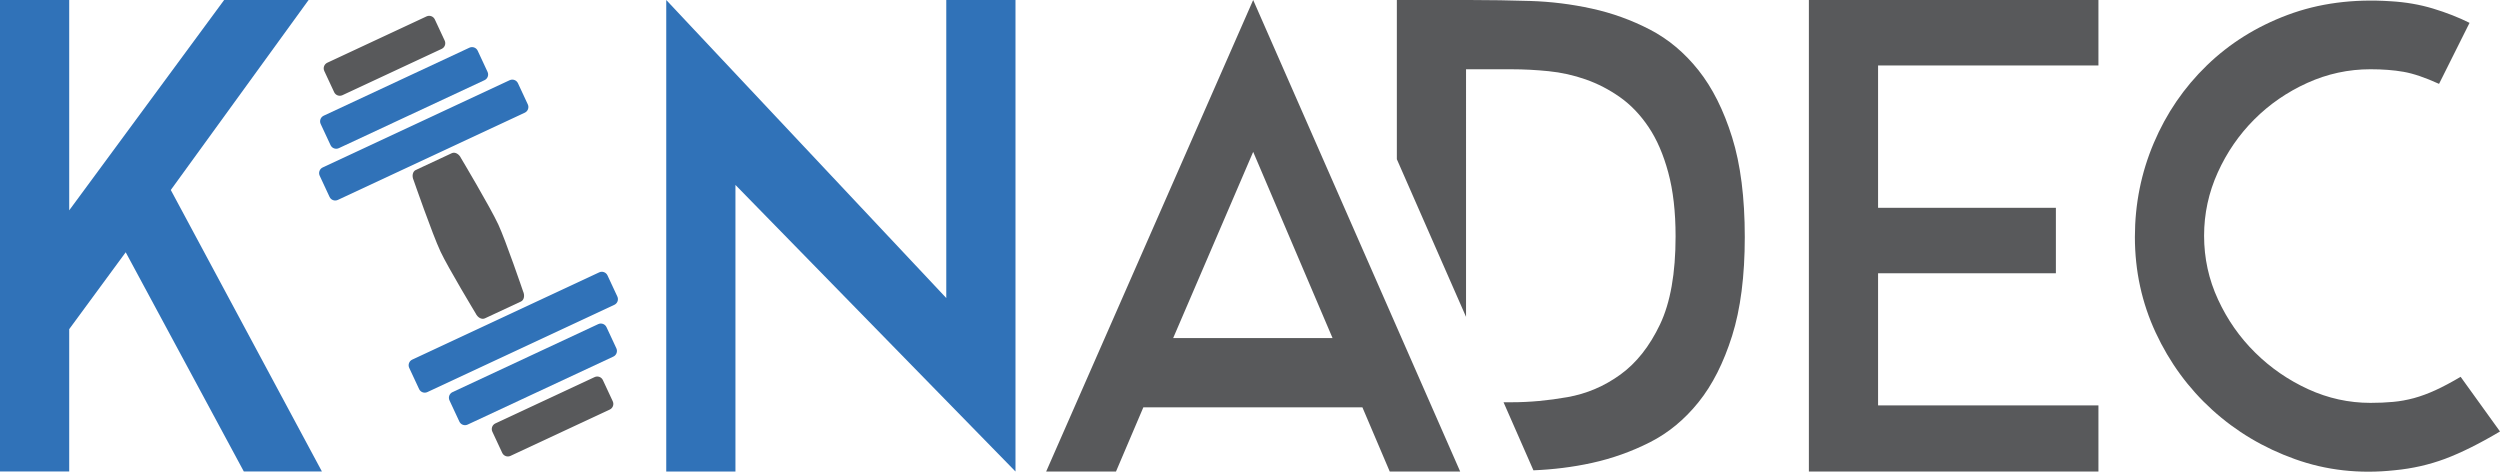
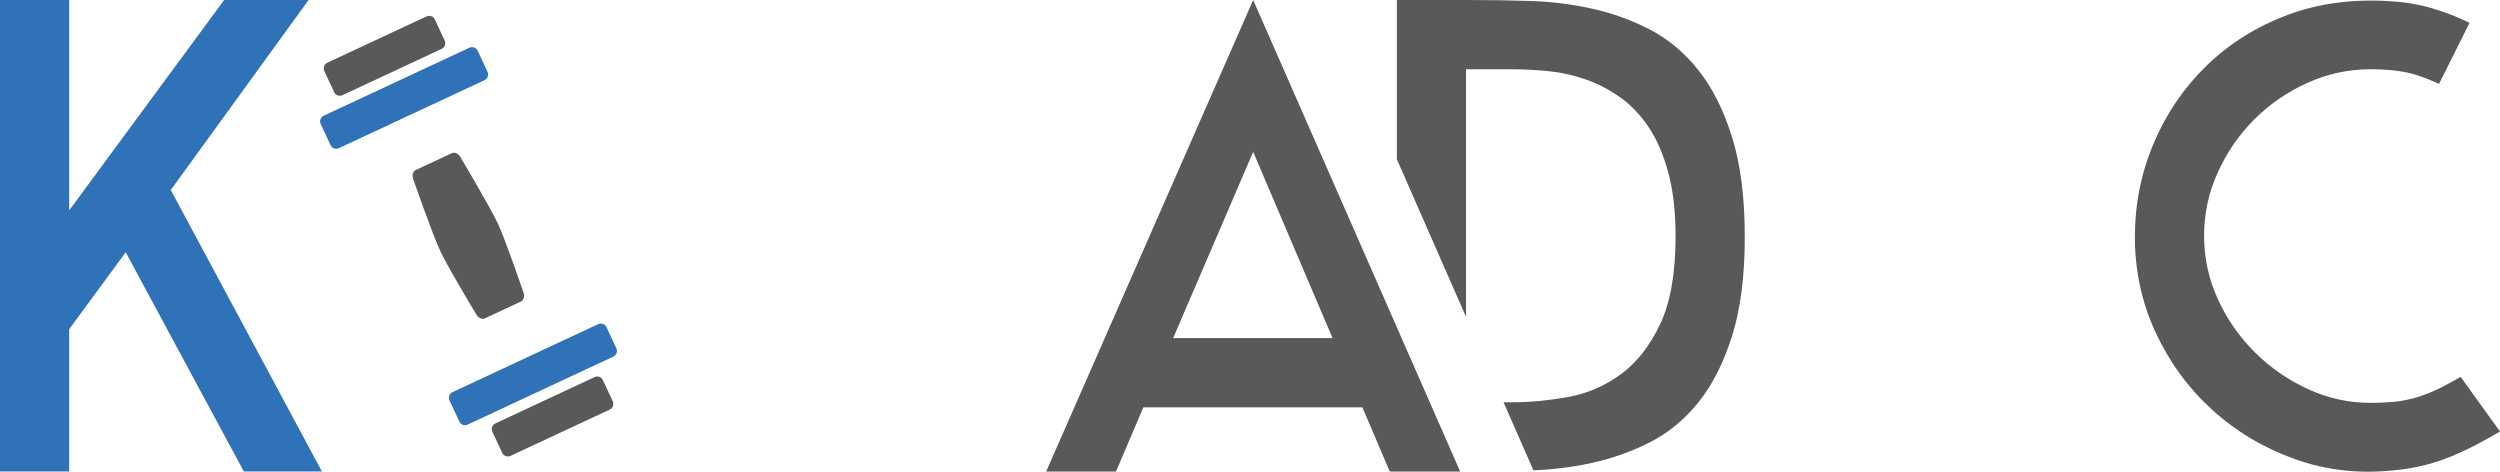
<svg xmlns="http://www.w3.org/2000/svg" version="1.1" id="Layer_1" x="0px" y="0px" width="265px" height="50px" viewBox="0 0 265 50" enable-background="new 0 0 265 50" xml:space="preserve">
  <g>
    <polygon fill="#3072B8" points="7.336,0.001 7.336,22.296 23.759,0.001 32.71,0.001 18.104,20.139 34.123,49.977 25.845,49.977    13.325,26.74 7.336,34.89 7.336,49.977 0,49.977 0,0.001  " />
-     <polygon fill="#3072B8" points="100.305,31.59 100.305,0 107.642,0 107.642,49.98 77.957,19.603 77.957,49.98 70.622,49.98    70.622,0  " />
    <path fill="#58595B" d="M147.311,49.98l-2.896-6.802h-23.221l-2.898,6.802h-7.402l21.943-49.979l21.941,49.979H147.311z    M124.356,35.835h16.894l-8.413-19.737L124.356,35.835z" />
    <path fill="#58595B" d="M183.603,14.55c-0.899-2.873-2.084-5.242-3.567-7.107c-1.48-1.861-3.199-3.299-5.149-4.31   c-1.949-1.009-4.004-1.752-6.157-2.222c-2.155-0.472-4.331-0.741-6.53-0.809c-2.199-0.067-4.263-0.1-6.192-0.1h-7.942v16.876   l7.334,16.708V7.343h4.848c1.256,0,2.556,0.067,3.904,0.203c1.344,0.134,2.657,0.427,3.937,0.875   c1.277,0.449,2.49,1.078,3.636,1.886c1.144,0.809,2.153,1.864,3.027,3.166c0.877,1.304,1.57,2.908,2.085,4.817   c0.518,1.907,0.775,4.164,0.775,6.768c0,3.906-0.548,7.018-1.649,9.329c-1.101,2.314-2.5,4.088-4.206,5.322   c-1.706,1.235-3.579,2.032-5.617,2.39c-2.043,0.361-4.008,0.54-5.892,0.54h-0.873l3.168,7.215c2.079-0.084,4.143-0.333,6.187-0.78   c2.153-0.473,4.208-1.203,6.157-2.191c1.951-0.988,3.669-2.401,5.149-4.243c1.483-1.839,2.668-4.188,3.567-7.039   c0.898-2.852,1.344-6.342,1.344-10.475C184.947,20.948,184.501,17.424,183.603,14.55" />
-     <polygon fill="#58595B" points="222.434,0.001 222.434,6.939 199.076,6.939 199.076,22.028 217.924,22.028 217.924,28.964    199.076,28.964 199.076,42.975 222.434,42.975 222.434,49.979 191.741,49.979 191.741,0.001  " />
    <path fill="#58595B" d="M265,45.737c-2.2,1.305-4.141,2.268-5.819,2.896c-1.686,0.629-3.467,1.035-5.355,1.214   c-3.723,0.402-7.243,0.012-10.566-1.182c-3.321-1.188-6.239-2.929-8.761-5.218c-2.524-2.292-4.519-5.02-5.994-8.185   c-1.47-3.165-2.206-6.544-2.206-10.139c0-3.502,0.669-6.825,2.005-9.968c1.332-3.143,3.208-5.882,5.619-8.218   c2.411-2.334,5.264-4.12,8.565-5.355c3.296-1.234,6.942-1.717,10.936-1.448c1.572,0.09,3.066,0.348,4.478,0.774   c1.413,0.428,2.705,0.934,3.87,1.516l-3.232,6.467c-1.48-0.674-2.737-1.1-3.771-1.279c-1.031-0.18-2.199-0.27-3.5-0.27   c-2.332,0-4.566,0.483-6.697,1.448c-2.132,0.967-4.005,2.257-5.62,3.873c-1.615,1.617-2.907,3.493-3.87,5.623   c-0.967,2.135-1.448,4.37-1.448,6.703c0,2.381,0.494,4.638,1.482,6.769c0.985,2.135,2.296,4.01,3.938,5.627   c1.637,1.615,3.508,2.906,5.617,3.872c2.111,0.967,4.308,1.448,6.598,1.448c0.854,0,1.649-0.034,2.389-0.103   c0.744-0.065,1.48-0.202,2.223-0.401c0.74-0.203,1.503-0.485,2.286-0.843c0.785-0.359,1.672-0.832,2.66-1.414L265,45.737z" />
    <g>
      <path fill="#58595B" d="M35.42,9.77l-1.046-2.244c-0.154-0.331-0.011-0.724,0.32-0.878l10.519-4.909    c0.331-0.154,0.723-0.011,0.878,0.32l1.046,2.245c0.154,0.331,0.011,0.724-0.32,0.878L36.298,10.09    C35.967,10.244,35.575,10.101,35.42,9.77" />
      <path fill="#58595B" d="M55.221,31.962l-3.825,1.784c-0.33,0.155-0.766-0.08-0.973-0.523c0,0-2.925-4.842-3.728-6.554    c-0.861-1.834-2.851-7.565-2.851-7.565c-0.207-0.444-0.105-0.929,0.225-1.083l3.825-1.785c0.33-0.154,0.765,0.08,0.973,0.524    c0,0,3.107,5.21,3.958,7.048c0.793,1.715,2.619,7.07,2.619,7.07C55.651,31.324,55.551,31.808,55.221,31.962" />
      <path fill="#3072B8" d="M35.039,15.386l-1.047-2.245c-0.153-0.331-0.01-0.724,0.321-0.877l15.445-7.208    c0.33-0.154,0.723-0.011,0.877,0.319l1.046,2.245c0.153,0.331,0.01,0.725-0.32,0.878l-15.444,7.207    C35.586,15.86,35.193,15.717,35.039,15.386" />
-       <path fill="#3072B8" d="M34.933,20.873l-1.045-2.245c-0.154-0.331-0.011-0.724,0.319-0.878l19.818-9.248    c0.331-0.154,0.723-0.011,0.878,0.319l1.046,2.245c0.154,0.332,0.011,0.724-0.32,0.879l-19.817,9.247    C35.48,21.347,35.088,21.204,34.933,20.873" />
      <path fill="#58595B" d="M52.19,45.76l1.045,2.244c0.155,0.331,0.547,0.475,0.878,0.319l10.519-4.907    c0.331-0.155,0.475-0.548,0.32-0.879l-1.046-2.245c-0.154-0.33-0.546-0.473-0.878-0.319l-10.519,4.909    C52.178,45.037,52.036,45.429,52.19,45.76" />
      <path fill="#3072B8" d="M47.646,42.443l1.046,2.244c0.154,0.331,0.546,0.475,0.877,0.32l15.446-7.208    c0.33-0.153,0.473-0.547,0.319-0.878l-1.046-2.244c-0.154-0.331-0.547-0.474-0.877-0.32l-15.445,7.208    C47.635,41.719,47.492,42.112,47.646,42.443" />
-       <path fill="#3072B8" d="M43.378,38.997l1.046,2.244c0.154,0.331,0.547,0.474,0.877,0.32l19.818-9.248    c0.331-0.154,0.474-0.547,0.32-0.879l-1.046-2.244c-0.154-0.331-0.546-0.474-0.877-0.32l-19.818,9.249    C43.367,38.272,43.224,38.666,43.378,38.997" />
    </g>
  </g>
</svg>